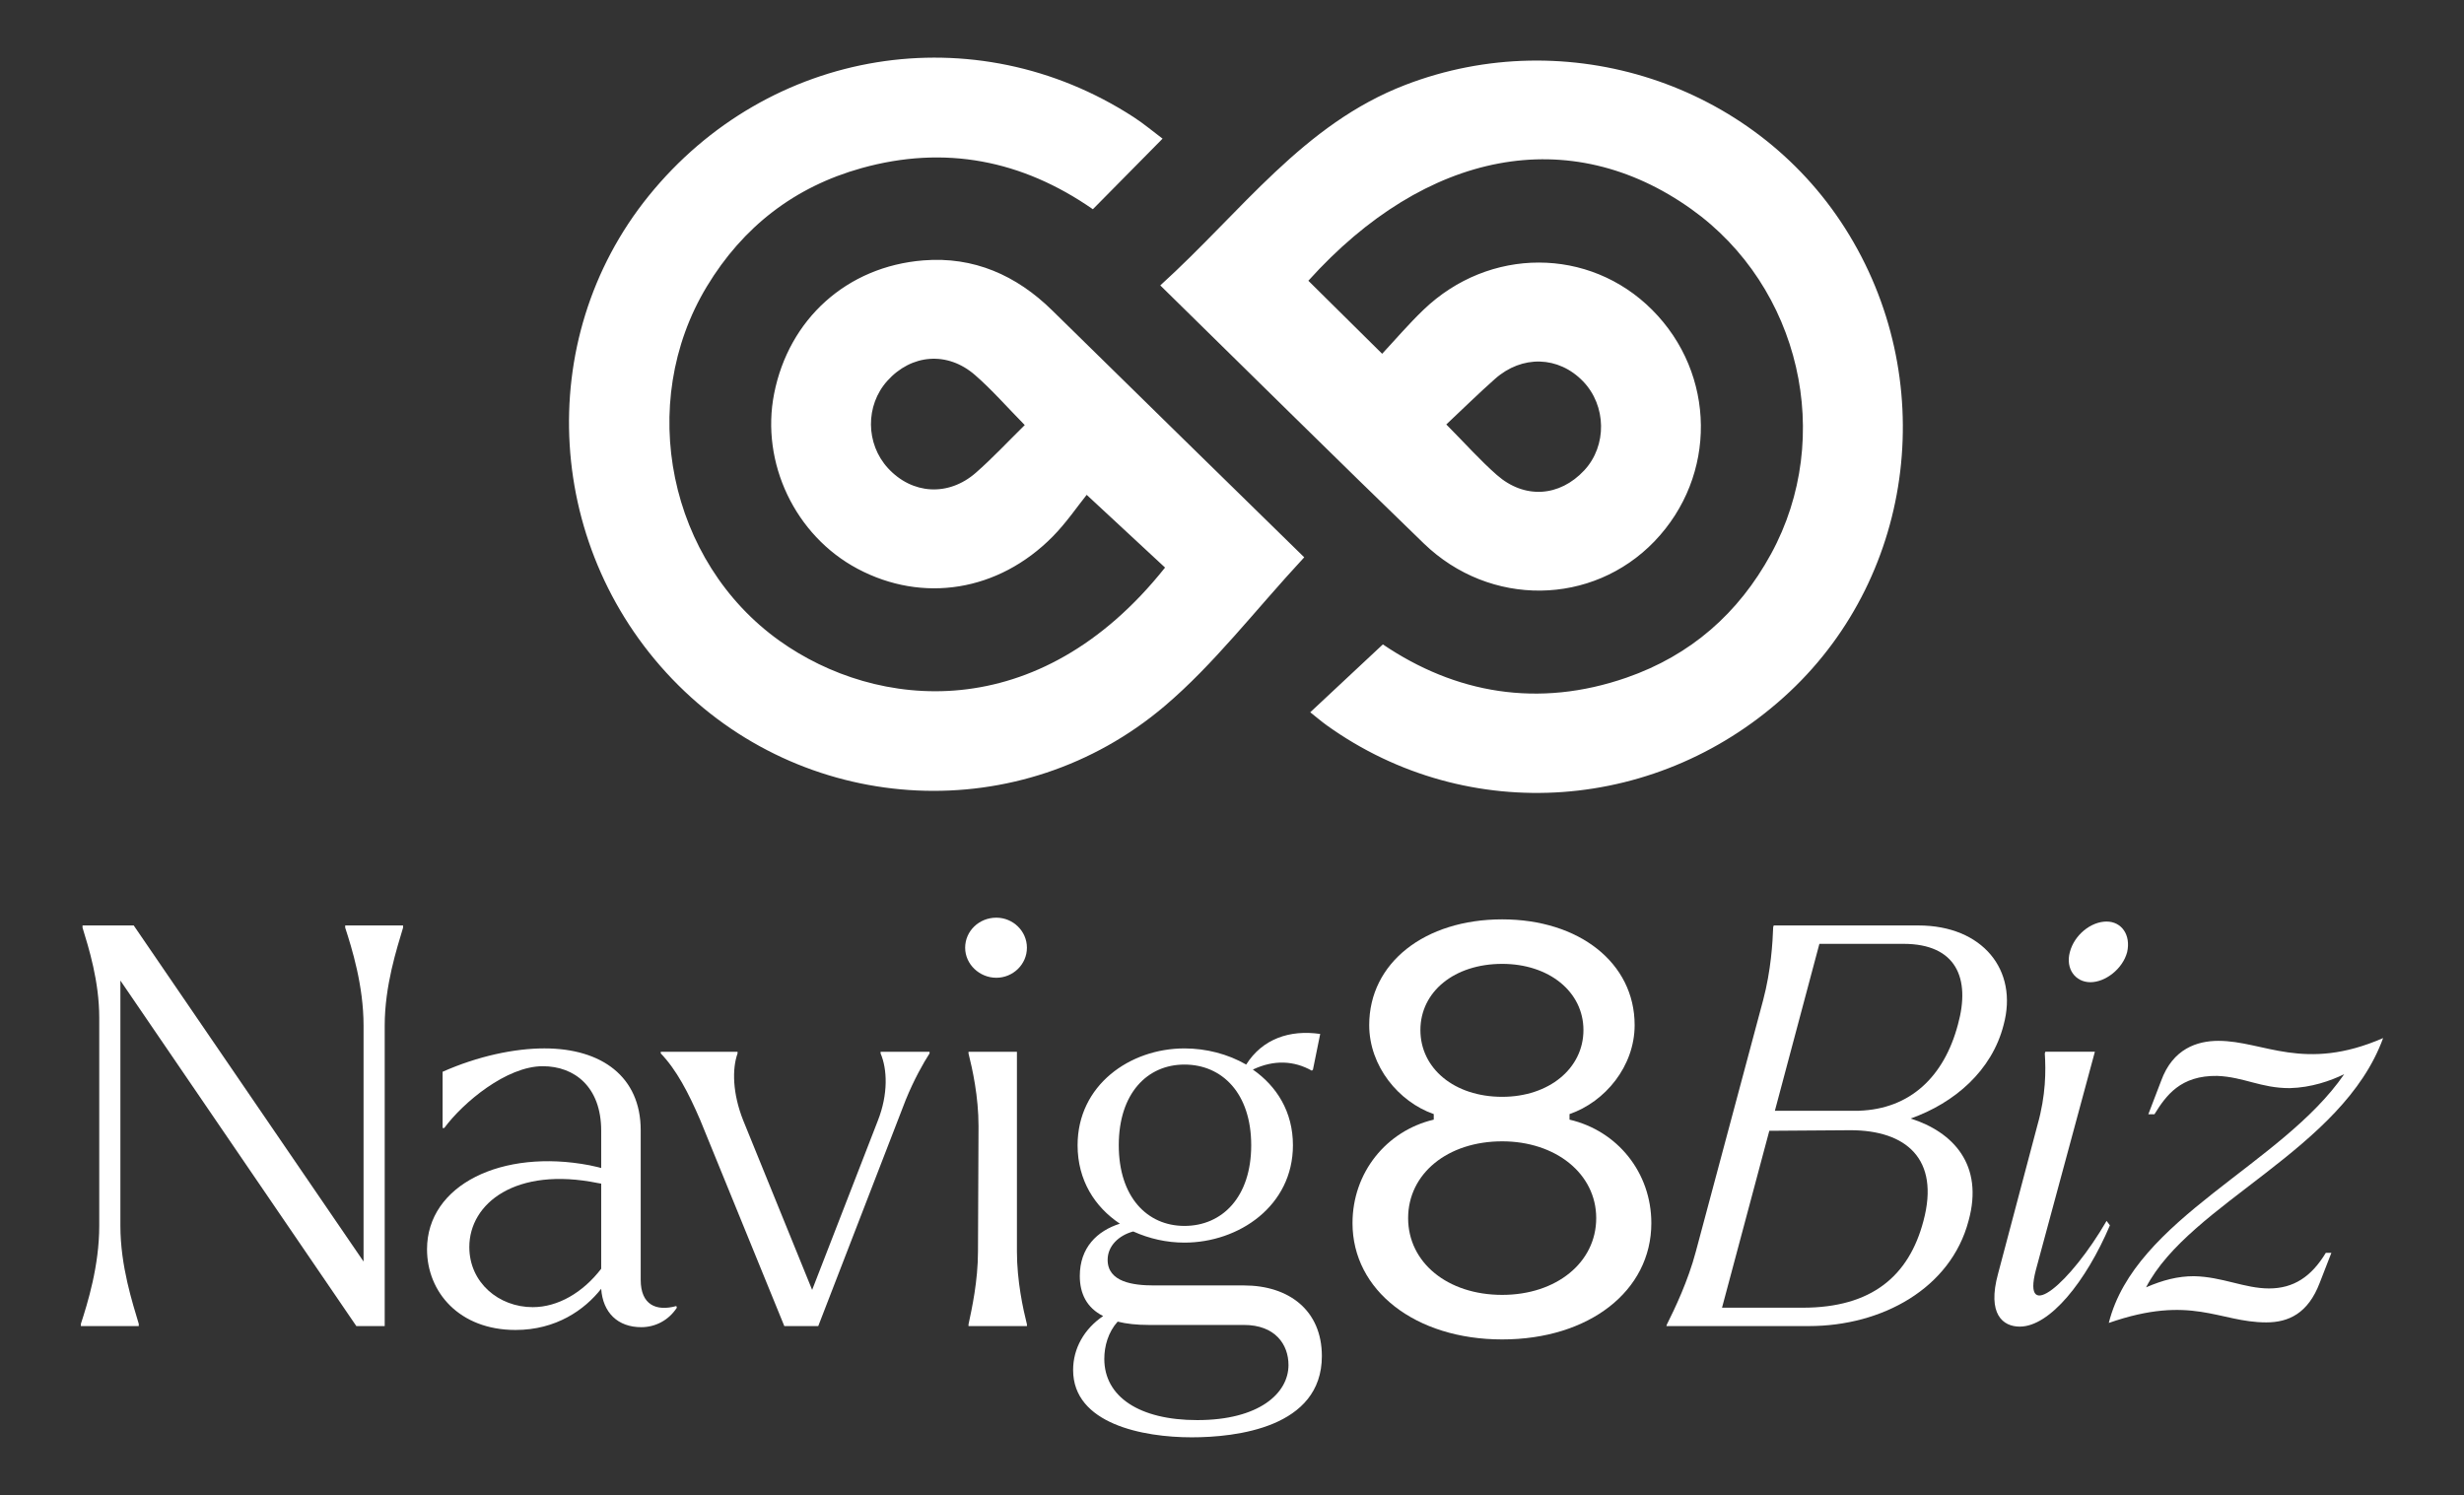
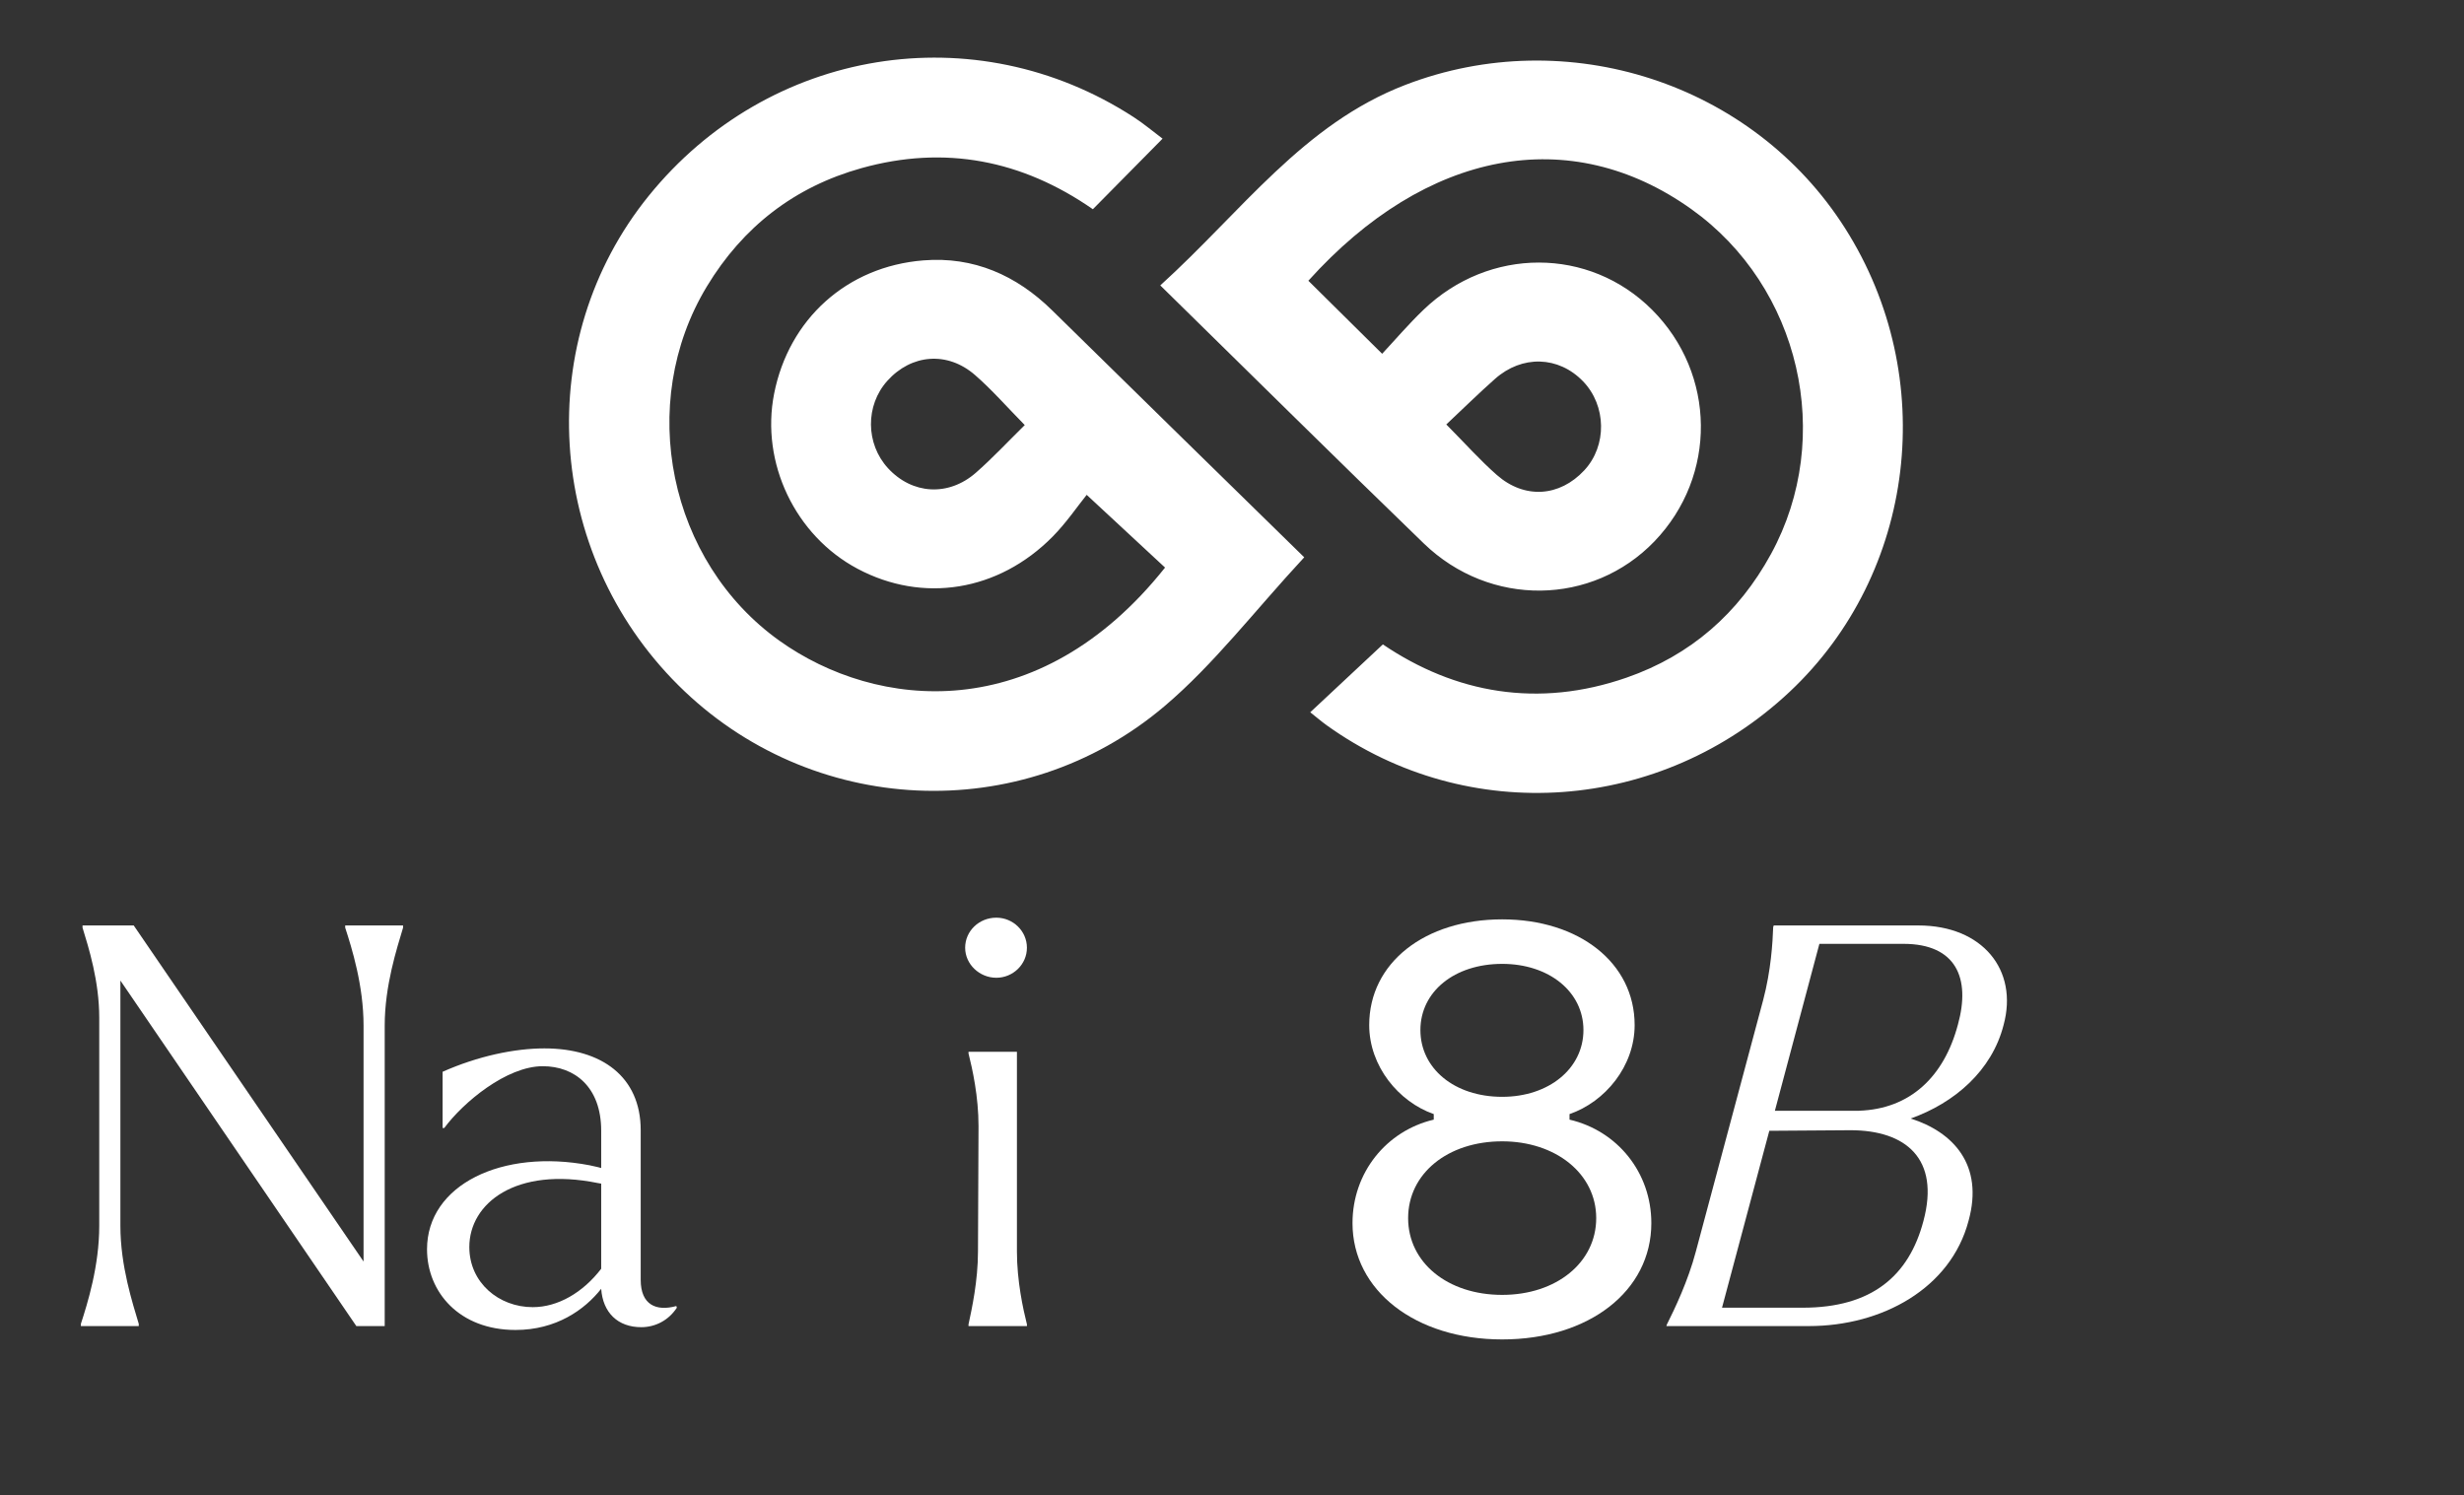
<svg xmlns="http://www.w3.org/2000/svg" version="1.1" id="Layer_1" x="0px" y="0px" viewBox="0 0 1080 655.33" style="enable-background:new 0 0 1080 655.33;" xml:space="preserve">
  <rect x="0" y="0" width="1080" height="655.33" fill="#333333" stroke="none" />
  <style type="text/css">
	.st0{fill:#FFFFFF;}
	.st1{fill:#231F20;}
	.st2{fill:#353333;}
</style>
  <path id="Dfbwm2_00000020400939083151690980000003853358247158277302_" class="st0" d="M605.81,155.08  c5.68-6.08,11.56-12.98,18.06-19.22c28.81-27.71,72.72-27.64,100.28-0.04c28.09,28.13,28.54,72.82,1.03,101.47  c-27.19,28.3-72.08,29.01-101.12,0.93c-38.39-37.12-76.32-74.71-115.49-113.11c35.79-32.46,62.58-70.67,107.48-87.92  c70.65-27.14,152.13-0.99,192.7,62.92c41.39,65.2,31.09,151.14-24.34,203.16c-56.51,53.03-140.85,59.16-202.85,14.7  c-2.44-1.75-4.71-3.72-7.26-5.74c10.43-9.75,20.59-19.25,31.83-29.75c31.65,21.44,68.06,28.07,106.89,14.54  c27.98-9.74,49.03-28.14,63.25-54.2c27.99-51.27,12.76-117.11-34.93-151.14c-53.04-37.86-116.16-25.98-167.87,31.39  C583.82,133.31,594.17,143.55,605.81,155.08z M633.93,186.06c8.3,8.37,14.82,15.72,22.15,22.15c12.16,10.68,27.5,9.6,38.32-2.03  c10.03-10.78,9.78-28.37-0.56-39.05c-10.73-11.08-26.65-11.61-38.59-1.02C648.22,172.34,641.51,178.94,633.93,186.06z M571.66,244.3  c-21.8,23.51-39.5,46.83-61.29,65.3c-62.81,53.21-155.27,48.3-213.05-9.22c-58.49-58.23-64.15-151.24-13.04-214.45  c52.57-65.01,143.05-79.75,212.65-34.57c4.35,2.82,8.35,6.2,12.64,9.42c-10.51,10.64-20.28,20.53-30.55,30.94  c-31.01-21.56-64.91-28.2-101.4-18.02c-29.38,8.2-51.98,25.71-67.8,51.88c-31.06,51.4-16.71,120.65,31.85,155.31  c42.4,30.26,113.33,37.91,168.99-32.09c-10.43-9.68-20.9-19.4-34.35-31.88c-4.07,5.05-8.93,12.25-14.94,18.33  c-23.76,24.04-56.9,29.29-85.51,14.06c-27.35-14.56-42.54-46.48-36.54-76.79c6.44-32.56,31.78-55.7,65.43-58.38  c22-1.76,40.72,6.48,56.44,21.92C498.73,172.96,536.38,209.76,571.66,244.3z M449.16,186.33c-7.96-8.08-14.43-15.54-21.82-21.95  c-12.13-10.53-27.89-9.16-38.43,2.58c-9.67,10.77-9.53,27.58,0.32,38.29c10.56,11.48,26.45,12.53,38.51,1.97  C435.08,200.79,441.75,193.61,449.16,186.33z" />
  <g>
    <path class="st0" d="M52.77,429.83v107.56c0,17.56,5.37,33.9,8.05,42.93v0.97H35.45v-0.97c2.93-9.03,8.05-25.37,8.05-42.93v-91.22   c0-16.1-4.63-30.73-7.32-39.51v-0.97h22.44L159.35,553V449.58c0-17.56-5.12-33.9-8.05-42.93v-0.97h25.37v0.97   c-2.68,9.03-8.05,25.37-8.05,42.93v131.71h-12.44L52.77,429.83z" />
    <path class="st0" d="M187.17,547.63c0-28.29,32.93-44.14,71.22-36.83c1.95,0.49,3.66,0.73,5.12,1.22v-16.34   c0-19.27-11.71-28.3-25.61-28.3c-15.86,0-34.88,15.86-43.17,27.08H194v-24.64c15.37-6.83,31.46-10.25,44.63-10.25   c25.12,0,42.2,12.44,42.2,35.86v65.61c0,10.98,6.83,13.9,15.61,11.47l0.24,0.73c-3.66,5.61-9.51,8.54-15.61,8.54   c-10.24,0-16.83-6.34-17.56-16.83c-7.32,9.27-19.76,18.05-37.56,18.05C201.32,583,187.17,566.41,187.17,547.63z M233.51,573   c10.98,0,21.95-6.34,30-16.83v-37.32l-1.46-0.25c-35.85-7.31-56.34,8.79-56.34,28.05C205.71,562.26,218.63,573,233.51,573z" />
-     <path class="st0" d="M289.62,461.78v-0.73h33.66v0.73c-2.44,6.83-2.19,17.56,2.44,29.27l30.25,74.39l28.78-74.15   c4.63-11.71,4.15-22.68,1.22-29.51v-0.73h21.46v0.73c-2.68,4.15-6.83,11.47-10.49,20.49l-38.29,99.02h-14.88l-36.83-90.24   C301.81,479.09,296.45,468.85,289.62,461.78z" />
    <path class="st0" d="M423.04,415.44c0-7.32,6.1-13.17,13.66-13.17c7.32,0,13.41,5.86,13.41,13.17c0,7.31-6.1,13.17-13.41,13.17   C429.39,428.61,423.04,422.75,423.04,415.44z M450.12,581.29h-25.61v-0.73c1.46-6.82,4.15-19.03,4.15-31.95l0.24-54.88   c0-13.17-2.68-25.12-4.39-31.95v-0.73h21.22v87.56c0,12.92,2.68,25.12,4.39,31.95V581.29z" />
-     <path class="st0" d="M496.71,539.82c-6.34,1.71-11.22,6.34-11.22,12.44c0,9.76,11.22,11.22,20.24,11.22h39.51   c19.76,0,34.15,10.97,34.15,30.97c0,31.47-37.81,35.61-57.08,35.61c-21.22,0-51.95-5.85-51.95-29.51c0-9.51,4.88-18.04,13.17-23.65   c-7.31-3.66-10.24-10-10.24-17.56c0-12.43,7.56-19.75,17.56-22.93c-10.97-7.31-18.53-19.02-18.53-34.39   c0-26.34,22.92-42.44,46.83-42.44c9.51,0,19.02,2.44,27.07,7.08c7.07-11.22,19.02-15.37,32.44-13.42l-3.17,15.61l-0.49,0.49   c-7.8-4.39-16.58-4.88-25.85-0.49c10.49,7.32,17.56,18.53,17.56,33.17c0,26.58-23.66,42.69-47.56,42.69   C511.34,544.71,503.78,543,496.71,539.82z M524.76,622.51c27.07,0,40-11.71,40-24.15c0-9.02-5.85-17.56-19.51-17.56h-41.71   c-5.37,0-9.76-0.49-13.66-1.46c-4.15,4.63-5.85,10.73-5.85,16.34C484.03,612.26,499.39,622.51,524.76,622.51z M548.42,502.02   c0-22.68-12.68-35.36-29.27-35.36c-16.34,0-28.78,12.68-28.78,35.36c0,22.69,12.44,35.37,28.78,35.37   C535.73,537.39,548.42,524.71,548.42,502.02z" />
    <path class="st0" d="M592.82,536.17c0-22.19,14.88-40.49,35.61-45.37v-2.43c-15.37-5.37-28.29-20.98-28.29-39.02   c0-27.32,24.39-46.34,58.29-46.34c33.66,0,58.05,19.03,58.05,46.34c0,18.04-12.93,33.65-28.54,39.02v2.43   c20.98,4.88,35.86,23.17,35.86,45.37c0,29.76-27.32,50.98-65.37,50.98C620.38,587.15,592.82,565.68,592.82,536.17z M699.64,533.97   c0-19.51-17.8-33.66-41.22-33.66c-23.9,0-41.22,14.15-41.22,33.66c0,19.51,17.32,33.65,41.22,33.65   C682.08,567.63,699.64,553.49,699.64,533.97z M694.04,451.54c0-16.83-15.12-29.02-35.61-29.02c-20.97,0-35.85,12.19-35.85,29.02   s14.88,29.26,35.85,29.26C678.91,480.8,694.04,468.37,694.04,451.54z" />
    <path class="st0" d="M730.63,580.56c3.42-6.82,9.27-19.03,12.68-31.95l29.51-110.25c3.42-12.92,4.15-25.12,4.39-31.95l0.24-0.73   h63.42c28.05,0,43.9,19.51,37.32,43.66c-5.12,20-21.46,34.14-40.73,40.97c18.54,5.86,32.2,20.25,25.37,44.88   c-7.8,29.51-37.8,46.1-70,46.1h-62.44L730.63,580.56z M790.14,573.24c30.24,0,46.59-13.9,52.93-38.04   c7.32-27.32-7.8-39.76-31.95-39.76l-35.61,0.25l-20.73,77.55H790.14z M814.78,486.9c22.44-0.73,37.32-14.88,43.41-37.8   c5.61-20.25-0.73-35.36-23.9-35.36h-36.83l-19.51,73.17H814.78z" />
-     <path class="st0" d="M875.77,558.36l17.32-65.37c3.66-12.92,3.66-23.65,3.17-31.22l0.24-0.73h21.71l-25.85,95.61   c-6.34,24.15,15.12,5.86,30.98-21.46l1.46,1.95c-10.49,24.64-26.34,44.39-39.51,44.39C877.97,581.54,870.89,576.17,875.77,558.36z    M907.23,417.39c1.95-7.56,9.27-13.42,16.1-13.42c6.58,0,10.73,5.86,9.02,13.42c-1.95,7.32-9.51,13.17-16.1,13.17   C909.67,430.56,905.28,424.71,907.23,417.39z" />
-     <path class="st0" d="M1027.48,470.89c-6.1,2.93-14.39,5.86-23.9,6.1c-12.68,0-20-4.88-31.71-5.36   c-16.1-0.25-22.44,8.53-27.56,16.83h-2.68l5.61-14.64c5.12-14.15,15.85-17.56,25.12-17.56c19.76,0,37.56,13.9,72.19-1.22   c-17.8,49.03-84.63,72.2-103.9,109.27c7.32-3.17,13.9-4.88,20.98-4.88c12.44,0.25,22.19,5.37,32.92,5.37   c10.73,0,18.54-5.12,24.88-15.61h2.44l-5.12,13.17c-5.12,13.41-13.66,17.32-23.41,17.32c-20.73,0-32.68-12.44-69.03,0.24   C935.77,534.06,1000.16,510.65,1027.48,470.89z" />
  </g>
</svg>